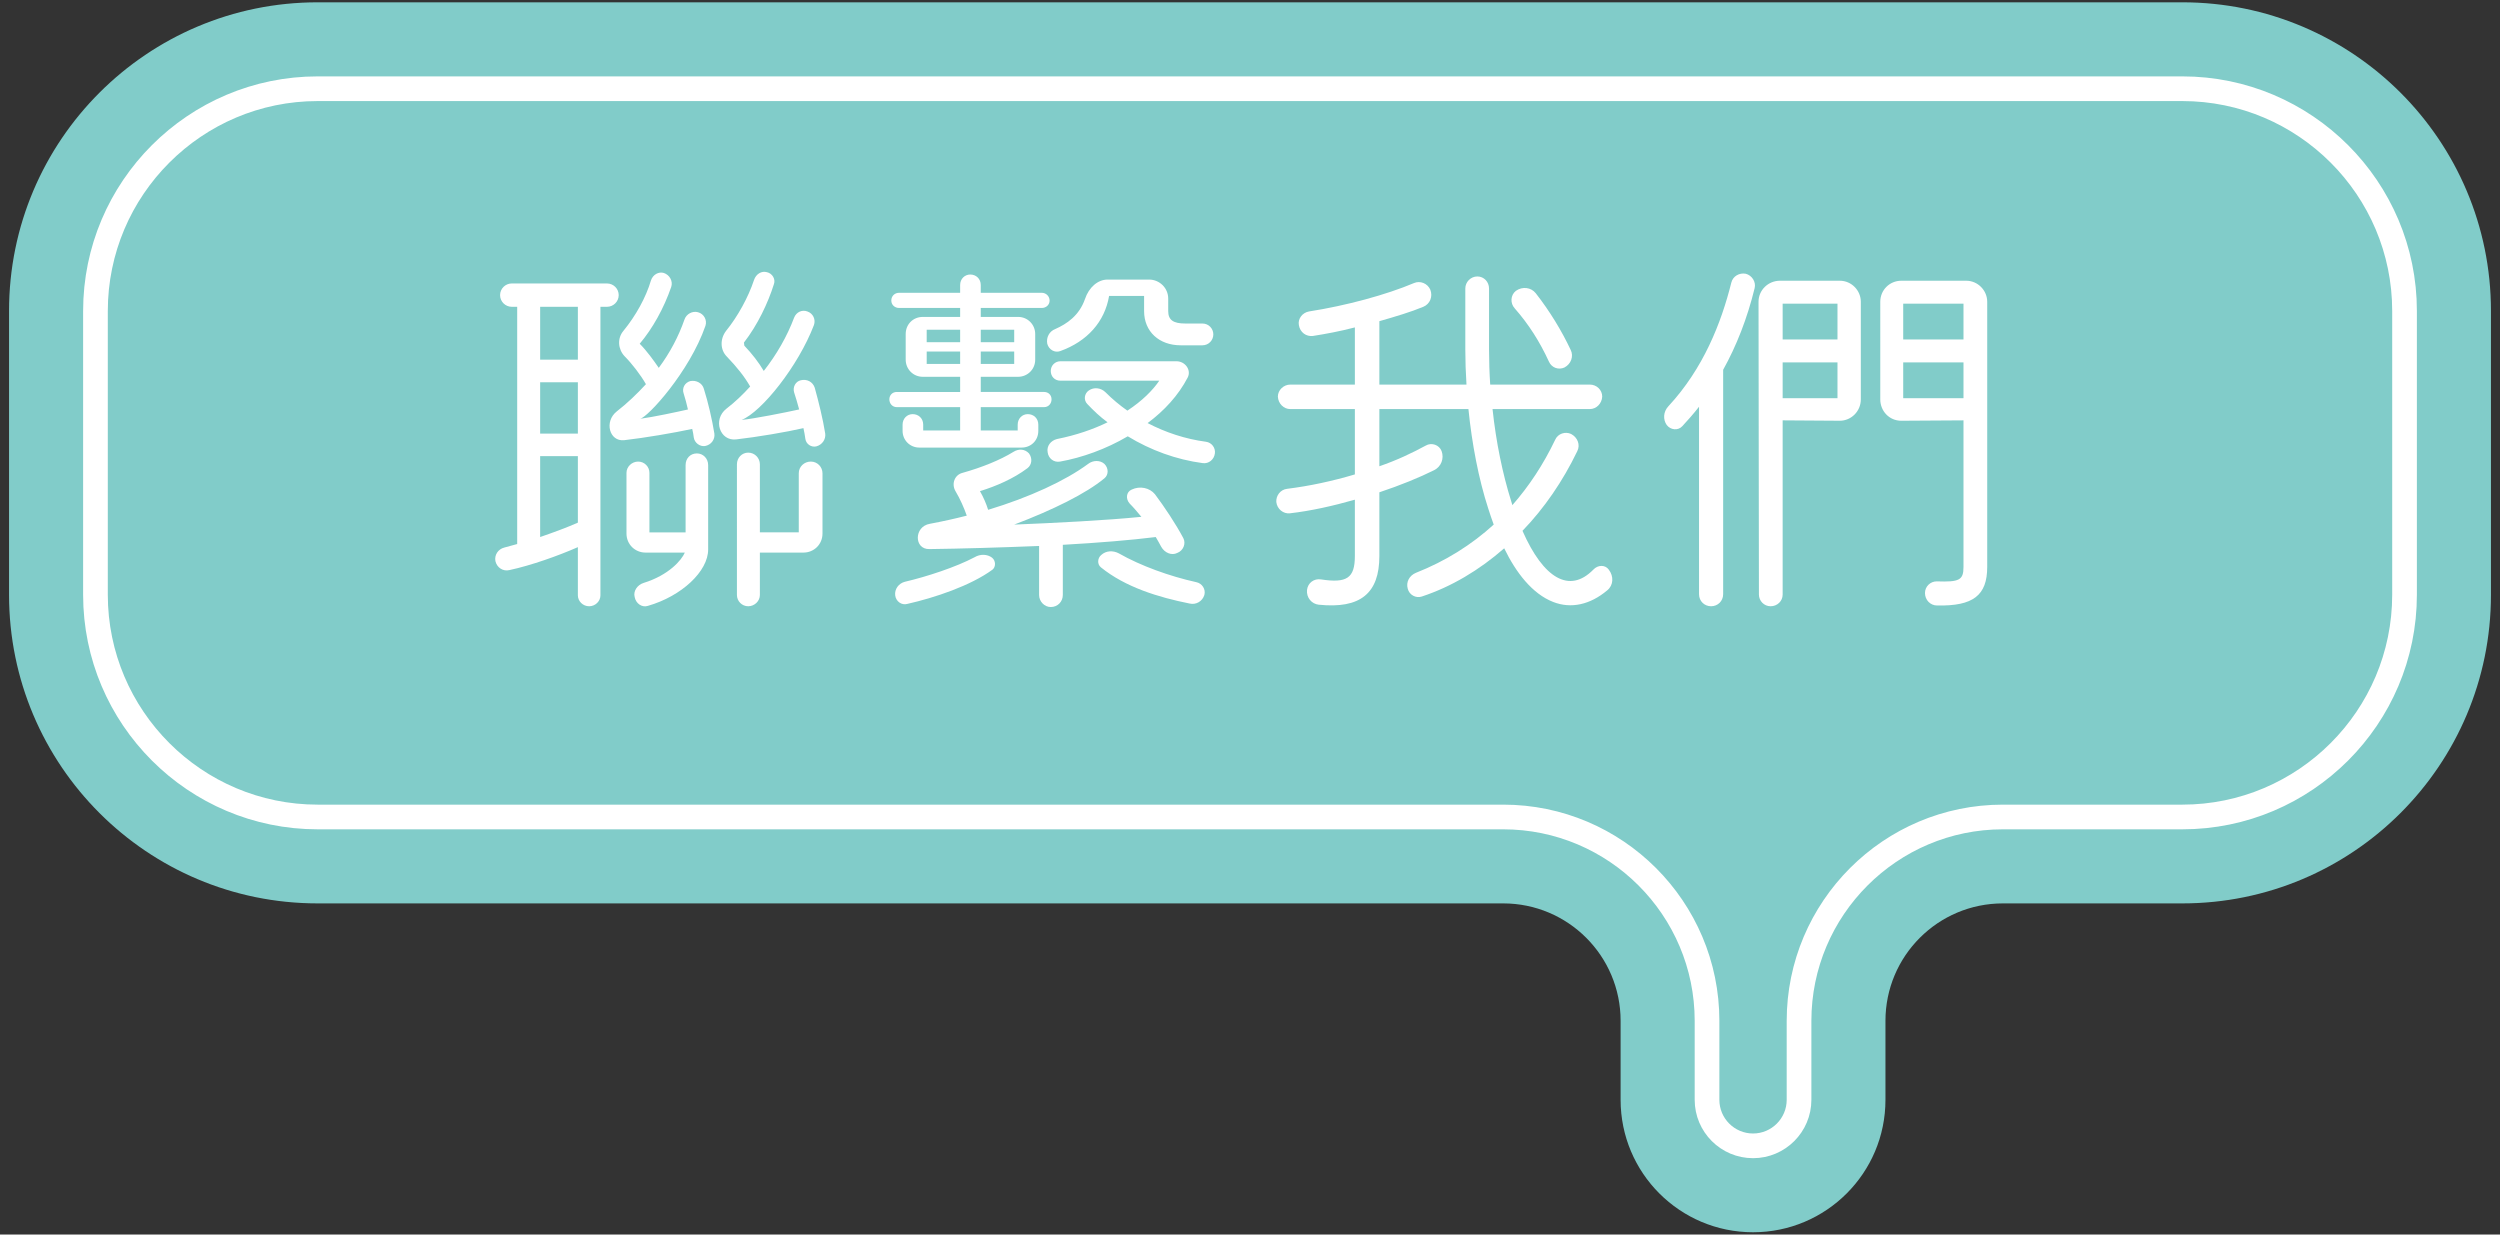
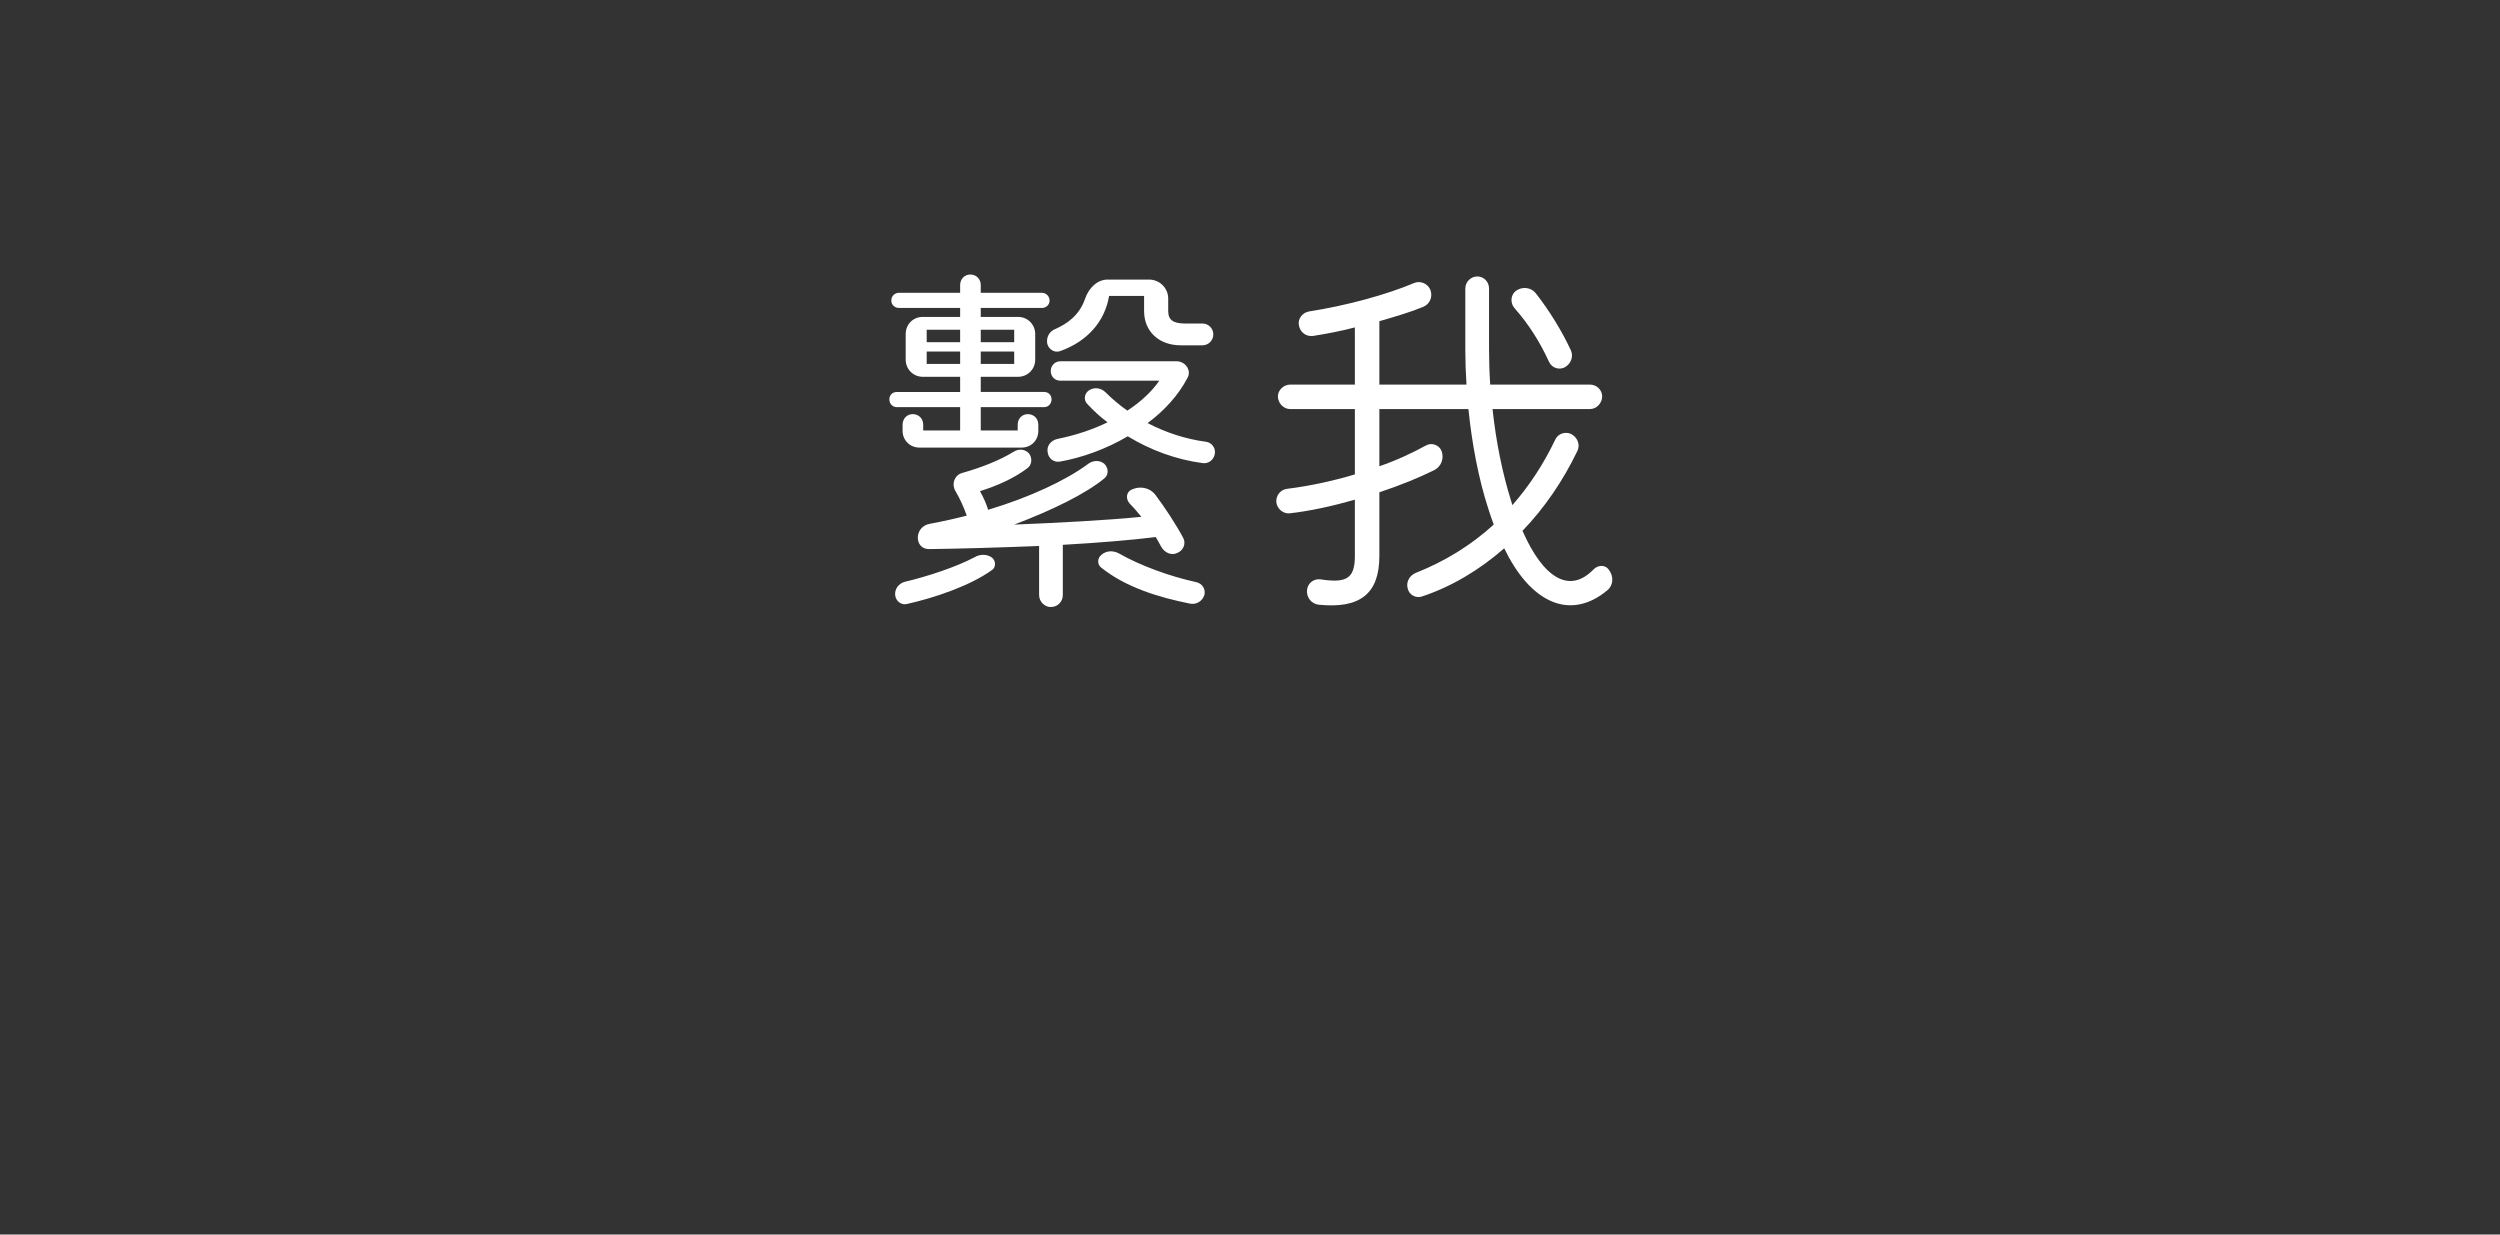
<svg xmlns="http://www.w3.org/2000/svg" x="0px" y="0px" width="405px" height="200px" viewBox="0 0 405 200" xml:space="preserve">
  <rect x="0" y="0" width="405" height="200" fill="#333333" stroke="none" />
  <g id="圖層_1">
-     <path fill="#81CCC9" d="M353.535,0.374H51.465c-27.615,0-50,22.386-50,50v45.977c0,27.614,22.385,50,50,50h192.052   c10.504,0,19.022,8.518,19.022,19.026v7.017v5.779c0,11.85,9.604,21.453,21.454,21.453c11.845,0,21.451-9.604,21.451-21.453v-5.779   v-7.017c0-10.51,8.517-19.026,19.021-19.026h29.07c27.613,0,50-22.386,50-50V50.374C403.535,22.76,381.148,0.374,353.535,0.374z" />
    <g>
-       <path fill="none" stroke="#FFFFFF" stroke-width="4" stroke-miterlimit="10" d="M283.993,185.626c-4.11,0-7.454-3.343-7.454-7.453    v-12.796c0-18.211-14.813-33.026-33.022-33.026H51.465c-19.851,0-36-16.149-36-36V50.374c0-19.851,16.149-36,36-36h302.07    c19.851,0,36,16.149,36,36v45.977c0,19.851-16.149,36-36,36h-29.07c-18.208,0-33.021,14.815-33.021,33.026v12.796    C291.444,182.283,288.102,185.626,283.993,185.626z" />
-     </g>
+       </g>
    <g>
      <g>
-         <path fill="#FFFFFF" d="M98.34,49.701h-1.07v46.749c0,0.945-0.82,1.764-1.828,1.764s-1.826-0.819-1.826-1.764v-7.813     c-3.15,1.386-7.561,2.961-11.09,3.717c-1.008,0.252-2.016-0.378-2.268-1.449c-0.189-1.008,0.441-1.953,1.449-2.205l2.078-0.567     V49.701h-0.881c-1.008,0-1.891-0.819-1.891-1.89c0-1.071,0.883-1.89,1.891-1.89H98.34c1.008,0,1.891,0.819,1.891,1.89     C100.23,48.881,99.348,49.701,98.34,49.701z M93.615,58.269v-8.568h-6.111v8.568H93.615z M93.615,70.24v-8.316h-6.111v8.316     H93.615z M87.504,86.999c2.205-0.756,4.41-1.575,6.111-2.331V73.894h-6.111V86.999z M115.729,70.24     c0.127,0.945-0.504,1.827-1.512,2.016c-0.818,0.126-1.701-0.504-1.826-1.386c-0.064-0.441-0.127-0.945-0.252-1.386     c-2.898,0.63-7.688,1.449-11.027,1.827c-2.393,0.252-3.275-3.024-1.197-4.662c1.701-1.323,3.277-2.835,4.727-4.41     c-0.82-1.449-2.268-3.339-3.465-4.537c-1.072-1.134-1.197-2.898-0.189-4.095c2.016-2.457,3.654-5.418,4.473-8.19     c0.314-0.945,1.26-1.449,2.08-1.197c0.945,0.315,1.512,1.323,1.197,2.268c-1.197,3.465-3.025,6.741-5.104,9.199     c1.133,1.134,2.268,2.709,3.086,3.906c1.828-2.457,3.213-5.103,4.158-7.812c0.316-0.945,1.324-1.449,2.205-1.197     c0.945,0.252,1.514,1.26,1.197,2.205c-2.582,7.435-9.324,14.806-10.584,15.058c2.268-0.315,5.797-1.071,7.75-1.512     c-0.189-0.882-0.441-1.764-0.693-2.583c-0.314-0.882,0.189-1.764,1.07-2.017c0.945-0.189,1.953,0.315,2.205,1.26     C114.721,65.199,115.352,67.909,115.729,70.24z M114.721,75.343v13.672c0,3.528-4.283,7.561-9.766,9.136     c-0.945,0.315-1.953-0.378-2.143-1.449c-0.252-0.945,0.441-1.953,1.449-2.268c4.096-1.26,6.176-3.717,6.68-4.915h-6.363     c-1.701,0-3.088-1.323-3.088-3.087v-9.829c0-1.008,0.883-1.827,1.891-1.827s1.826,0.819,1.826,1.827v9.64h5.859v-10.9     c0-1.071,0.756-1.89,1.828-1.89C113.902,73.453,114.721,74.272,114.721,75.343z M130.156,69.357     c-2.709,0.63-7.561,1.449-10.898,1.827c-2.646,0.315-3.844-3.213-1.576-4.977c1.387-1.071,2.646-2.268,3.844-3.591     c-0.883-1.575-2.205-3.213-3.781-4.851c-1.07-1.071-1.133-2.835-0.125-4.159c1.891-2.331,3.592-5.418,4.535-8.253     c0.316-0.945,1.197-1.512,2.08-1.26c0.883,0.189,1.449,1.134,1.135,1.953c-0.945,3.024-2.646,6.615-4.852,9.45l0.063,0.504     c1.26,1.323,2.332,2.709,3.15,4.095c2.078-2.646,3.779-5.607,4.914-8.632c0.379-0.945,1.322-1.323,2.143-1.008     c0.945,0.315,1.385,1.323,1.07,2.205c-2.52,6.615-8.441,14.05-11.719,15.373c1.953-0.189,7.057-1.197,9.324-1.701     c-0.252-1.008-0.566-1.953-0.818-2.772c-0.252-0.882,0.252-1.764,1.07-1.953c1.01-0.252,1.953,0.252,2.27,1.197     c0.629,2.268,1.322,5.041,1.701,7.435c0.125,0.945-0.504,1.827-1.449,2.079c-0.82,0.189-1.639-0.378-1.764-1.197     C130.408,70.555,130.283,69.988,130.156,69.357z M133.244,76.666v9.766c0,1.764-1.387,3.087-3.088,3.087H123.1v6.868     c0,1.008-0.881,1.827-1.889,1.827s-1.828-0.819-1.828-1.827V75.217c0-1.071,0.82-1.89,1.828-1.89c1.07,0,1.889,0.882,1.889,1.89     v11.026h6.301v-9.577c0-1.071,0.883-1.89,1.953-1.89C132.426,74.776,133.244,75.658,133.244,76.666z" />
        <path fill="#FFFFFF" d="M155.543,65.956h-10.27c-0.693,0-1.197-0.567-1.197-1.26s0.504-1.197,1.197-1.197h10.27v-2.457h-6.047     c-1.576,0-2.773-1.26-2.773-2.772v-4.158c0-1.575,1.197-2.772,2.773-2.772h6.047V49.89h-9.891c-0.693,0-1.26-0.504-1.26-1.197     c0-0.756,0.566-1.26,1.26-1.26h9.891v-1.26c0-1.008,0.756-1.701,1.639-1.701c0.945,0,1.701,0.693,1.701,1.701v1.26h9.891     c0.693,0,1.262,0.567,1.262,1.26s-0.568,1.197-1.262,1.197h-9.891v1.449h6.049c1.574,0,2.771,1.26,2.771,2.772v4.158     c0,1.575-1.26,2.772-2.771,2.772h-6.049v2.457h10.27c0.693,0,1.197,0.504,1.197,1.197s-0.504,1.26-1.197,1.26h-10.27v3.78h5.984     v-0.945c0-0.945,0.693-1.701,1.639-1.701s1.701,0.693,1.701,1.701v1.008c0,1.575-1.197,2.709-2.709,2.709h-16.57     c-1.512,0-2.709-1.197-2.709-2.709v-1.008c0-0.945,0.693-1.701,1.639-1.701s1.701,0.693,1.701,1.701v0.945h5.984V65.956z      M160.773,92.291c-3.529,2.583-9.324,4.536-13.799,5.544c-0.881,0.252-1.826-0.378-1.953-1.386     c-0.125-1.008,0.568-1.953,1.576-2.205c3.527-0.819,8.316-2.395,11.277-3.969c0.945-0.567,2.078-0.504,2.834,0.063     C161.34,90.842,161.34,91.85,160.773,92.291z M172.176,88.259v8.127c0,1.071-0.818,1.953-1.953,1.953     c-1.008,0-1.889-0.882-1.889-1.953v-7.938c-6.301,0.252-12.727,0.441-17.768,0.504c-2.52,0.063-2.52-3.654,0.063-4.095     c2.016-0.378,4.033-0.819,5.986-1.323c-0.441-1.26-1.072-2.709-1.828-3.969c-0.693-1.197-0.125-2.646,1.135-2.961     c3.15-0.882,6.111-2.079,8.254-3.402c0.881-0.567,1.889-0.441,2.52,0.252c0.566,0.756,0.504,1.827-0.252,2.395     c-2.268,1.701-5.041,2.898-7.688,3.717c0.568,1.008,1.01,2.016,1.324,3.024c6.678-2.016,12.537-4.726,16.191-7.435     c0.818-0.63,1.953-0.63,2.646,0c0.693,0.693,0.693,1.764,0,2.331c-2.961,2.458-8.316,5.104-14.617,7.498     c6.301-0.252,15.059-0.693,20.602-1.26c-0.629-0.756-1.26-1.512-1.889-2.142c-0.693-0.756-0.568-1.89,0.314-2.268     c1.322-0.63,2.898-0.315,3.779,0.756c1.514,2.016,3.402,4.851,4.6,7.119c0.441,0.882,0,2.016-1.008,2.394     c-0.881,0.441-2.016,0-2.582-1.008c-0.252-0.504-0.568-1.008-0.883-1.575C183.203,87.502,177.848,87.944,172.176,88.259z      M155.543,53.417h-5.418v2.016h5.418V53.417z M150.125,58.962h5.418v-2.016h-5.418V58.962z M164.301,53.417h-5.418v2.016h5.418     V53.417z M158.883,58.962h5.418v-2.016h-5.418V58.962z M170.979,53.292c1.828-0.819,3.844-2.142,4.789-4.851     c0.631-1.89,2.08-3.15,3.654-3.15h6.742c1.637,0,3.086,1.323,3.086,3.087v2.016c0,1.449,0.82,2.016,2.773,2.016h2.771     c1.008,0,1.764,0.819,1.764,1.764c0,0.945-0.756,1.764-1.764,1.764h-3.527c-3.467,0-5.924-2.205-5.924-5.544v-2.457h-5.67     c-0.693,4.158-3.527,7.371-7.938,8.946c-0.883,0.315-1.828-0.252-2.08-1.197C169.467,54.678,169.971,53.669,170.979,53.292z      M196.811,73.453c-0.125,1.008-1.008,1.701-1.953,1.575c-4.283-0.567-8.441-2.079-12.16-4.347     c-3.527,2.079-7.434,3.465-10.961,4.095c-1.01,0.189-1.891-0.504-2.018-1.512c-0.188-1.008,0.504-1.89,1.514-2.142     c3.148-0.63,5.857-1.575,8.189-2.709c-1.197-0.882-2.268-1.89-3.275-2.961c-0.631-0.63-0.504-1.701,0.252-2.205     c0.818-0.567,1.953-0.441,2.709,0.315c1.07,1.071,2.268,2.079,3.527,2.961c2.395-1.575,4.096-3.276,5.166-4.852h-16.002     c-0.945,0-1.576-0.693-1.576-1.575c0-0.882,0.693-1.575,1.576-1.575h18.775c1.449,0,2.457,1.449,1.826,2.646     c-1.512,2.898-3.779,5.355-6.488,7.372c2.896,1.512,6.111,2.583,9.449,3.024C196.307,71.688,196.938,72.571,196.811,73.453z      M195.109,96.386c-0.314,1.008-1.322,1.638-2.395,1.386c-5.039-1.008-10.395-2.646-14.363-5.859     c-0.631-0.504-0.568-1.512,0.063-2.016c0.756-0.693,1.891-0.756,2.836-0.252c3.527,2.016,8.252,3.717,12.537,4.663     C194.732,94.496,195.361,95.441,195.109,96.386z" />
        <path fill="#FFFFFF" d="M260.379,95.63c-2.773,2.331-5.859,3.024-8.758,1.89c-3.402-1.323-6.049-4.788-7.939-8.694     c-4.031,3.528-8.568,6.237-13.355,7.813c-0.945,0.315-2.018-0.252-2.27-1.26c-0.314-1.071,0.252-2.142,1.324-2.583     c4.787-1.89,9.01-4.536,12.6-7.813c-0.314-0.882-0.629-1.764-0.881-2.583c-1.576-4.852-2.646-10.521-3.215-16.129h-14.428v9.261     c2.773-0.945,5.293-2.142,7.498-3.339c0.945-0.567,2.205-0.126,2.584,0.882c0.439,1.197-0.064,2.52-1.197,3.087     c-2.395,1.197-5.482,2.457-8.885,3.591v10.333c0,6.048-3.086,8.568-9.828,7.875c-1.133-0.126-2.016-1.134-1.891-2.394     c0.127-1.134,1.135-1.89,2.27-1.701c4.158,0.63,5.48-0.189,5.48-3.78V80.95c-3.527,1.008-7.182,1.827-10.521,2.205     c-1.07,0.126-2.078-0.693-2.205-1.827c-0.063-1.008,0.631-2.016,1.764-2.142c3.592-0.441,7.371-1.26,10.963-2.331V66.271h-10.459     c-1.07,0-1.953-0.882-2.016-2.016c0-1.071,0.945-1.953,2.016-1.953h10.459V53.04c-2.395,0.63-4.787,1.071-6.805,1.386     c-1.07,0.126-2.078-0.567-2.268-1.764c-0.189-1.008,0.566-2.016,1.639-2.205c6.049-0.945,12.537-2.709,17.01-4.599     c1.01-0.441,2.205,0.063,2.646,1.071c0.441,1.134-0.063,2.331-1.133,2.772c-1.953,0.819-4.475,1.575-7.121,2.331v10.27h14.113     c-0.125-1.953-0.189-3.843-0.189-5.733v-9.829c0-1.071,0.883-1.953,1.953-1.953c1.072,0,1.891,0.882,1.891,1.953v9.829     c0,1.89,0.063,3.843,0.189,5.733h16.129c1.135,0,2.016,0.882,2.016,1.953c-0.063,1.134-0.945,2.016-2.016,2.016h-15.752     c0.568,5.355,1.639,10.521,3.025,14.932l0.189,0.63c2.709-3.087,5.039-6.615,6.93-10.584c0.441-1.008,1.639-1.386,2.584-0.945     c1.07,0.567,1.512,1.764,1.008,2.772c-2.332,4.852-5.355,9.262-8.885,12.916c3.402,7.749,7.625,10.207,11.467,6.3     c0.756-0.819,1.953-0.819,2.521,0C261.449,93.362,261.387,94.811,260.379,95.63z M245.383,49.953     c-0.756-0.819-0.693-2.142,0.189-2.835c1.07-0.756,2.457-0.567,3.213,0.378c2.268,2.898,4.221,6.111,5.67,9.199     c0.504,1.008,0.064,2.268-1.008,2.835c-0.945,0.441-2.078,0.063-2.52-0.945C249.416,55.308,247.65,52.536,245.383,49.953z" />
-         <path fill="#FFFFFF" d="M284.252,46.676c-1.195,4.914-2.961,9.388-5.102,13.231V96.26c0,1.134-0.883,1.953-1.953,1.953     c-1.072,0-1.953-0.819-1.953-1.953V65.893c-0.883,1.134-1.828,2.205-2.711,3.15c-0.691,0.756-1.889,0.63-2.52-0.189     c-0.629-0.882-0.566-2.142,0.252-3.024c5.67-6.111,8.568-13.483,10.207-20.035c0.252-1.071,1.322-1.638,2.33-1.449     C283.813,44.597,284.504,45.668,284.252,46.676z M298.051,45.479c1.891,0,3.402,1.575,3.402,3.402v15.814     c0,1.953-1.576,3.465-3.402,3.465l-9.262-0.063v28.226c0,1.071-0.883,1.89-1.953,1.89s-1.891-0.882-1.891-1.89l-0.063-47.442     c0-1.89,1.574-3.402,3.465-3.402H298.051z M297.672,49.196h-8.883v5.796h8.883V49.196z M288.789,64.506h8.883V58.71h-8.883     V64.506z M318.527,45.479c1.889,0,3.402,1.575,3.402,3.402V91.85c0,4.6-2.27,6.364-8.129,6.238c-1.07,0-1.953-0.882-1.953-2.016     c0-1.071,0.883-1.89,1.891-1.89c3.654,0.126,4.348-0.189,4.348-2.332V68.098l-10.08,0.063c-1.953,0-3.402-1.575-3.402-3.465     V48.881c0-1.89,1.512-3.402,3.402-3.402H318.527z M318.086,49.196h-9.766v5.796h9.766V49.196z M308.32,64.506h9.766V58.71h-9.766     V64.506z" />
      </g>
    </g>
  </g>
  <g id="圖層_2" />
</svg>